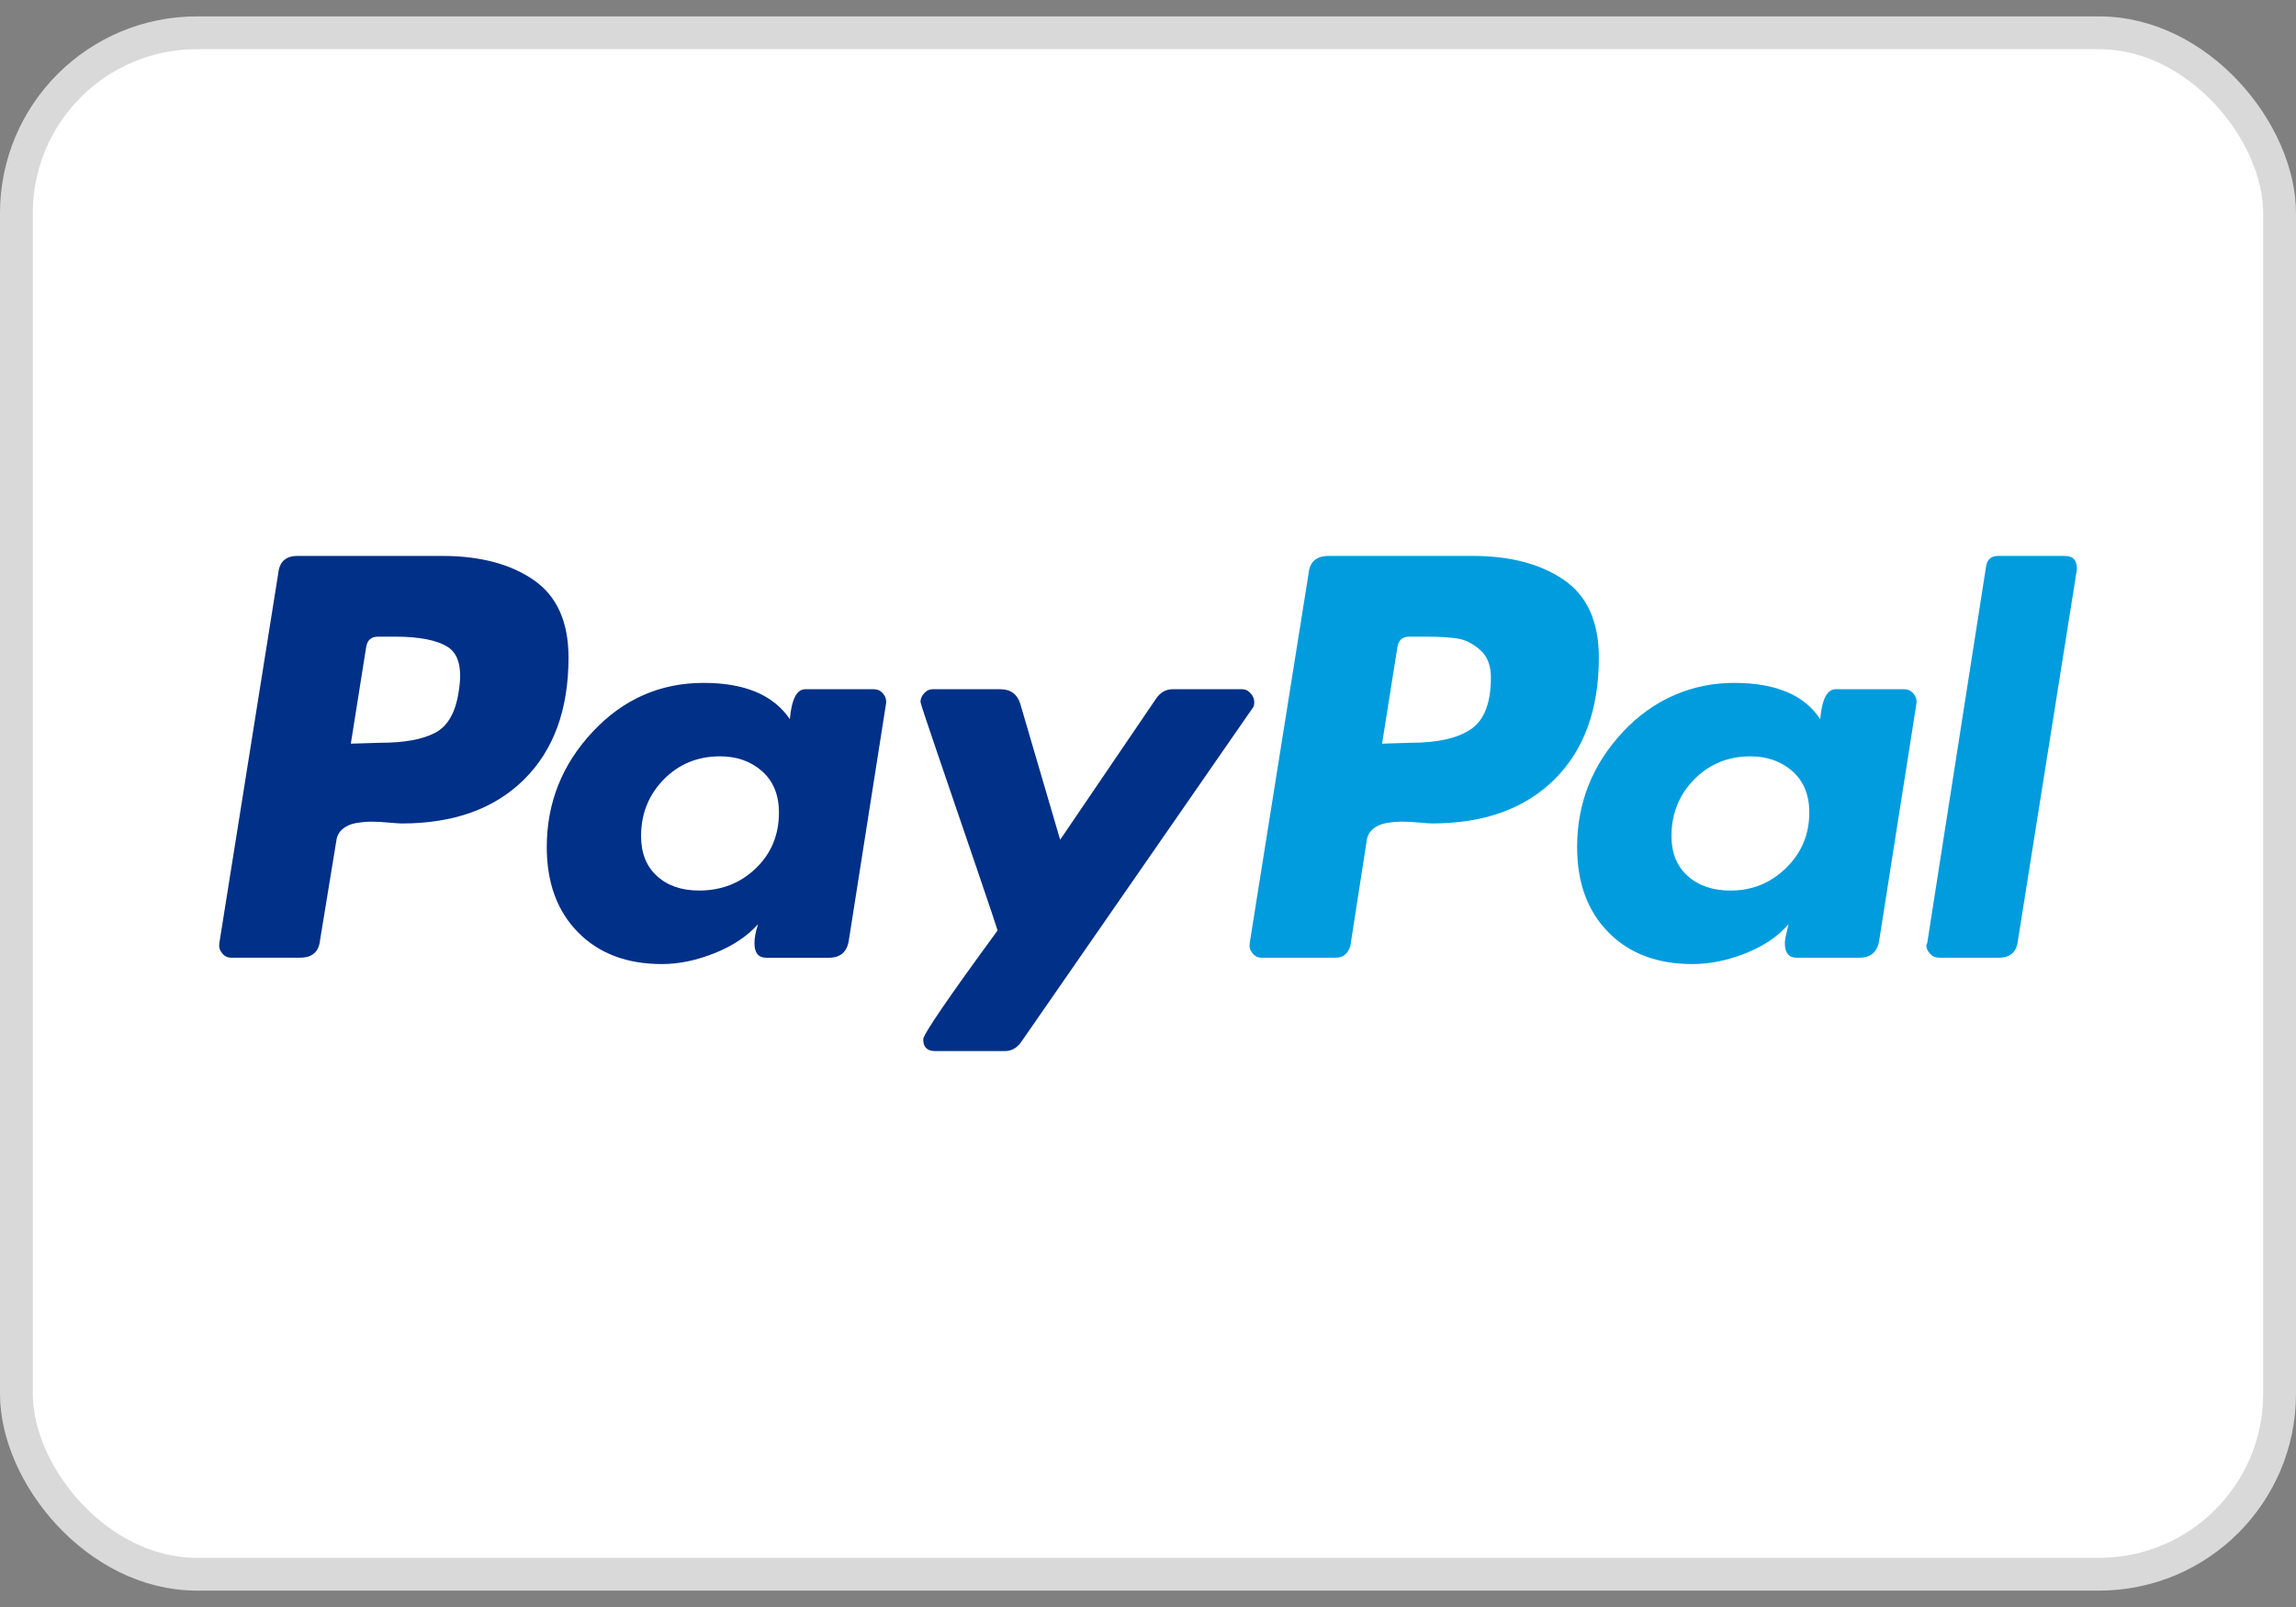
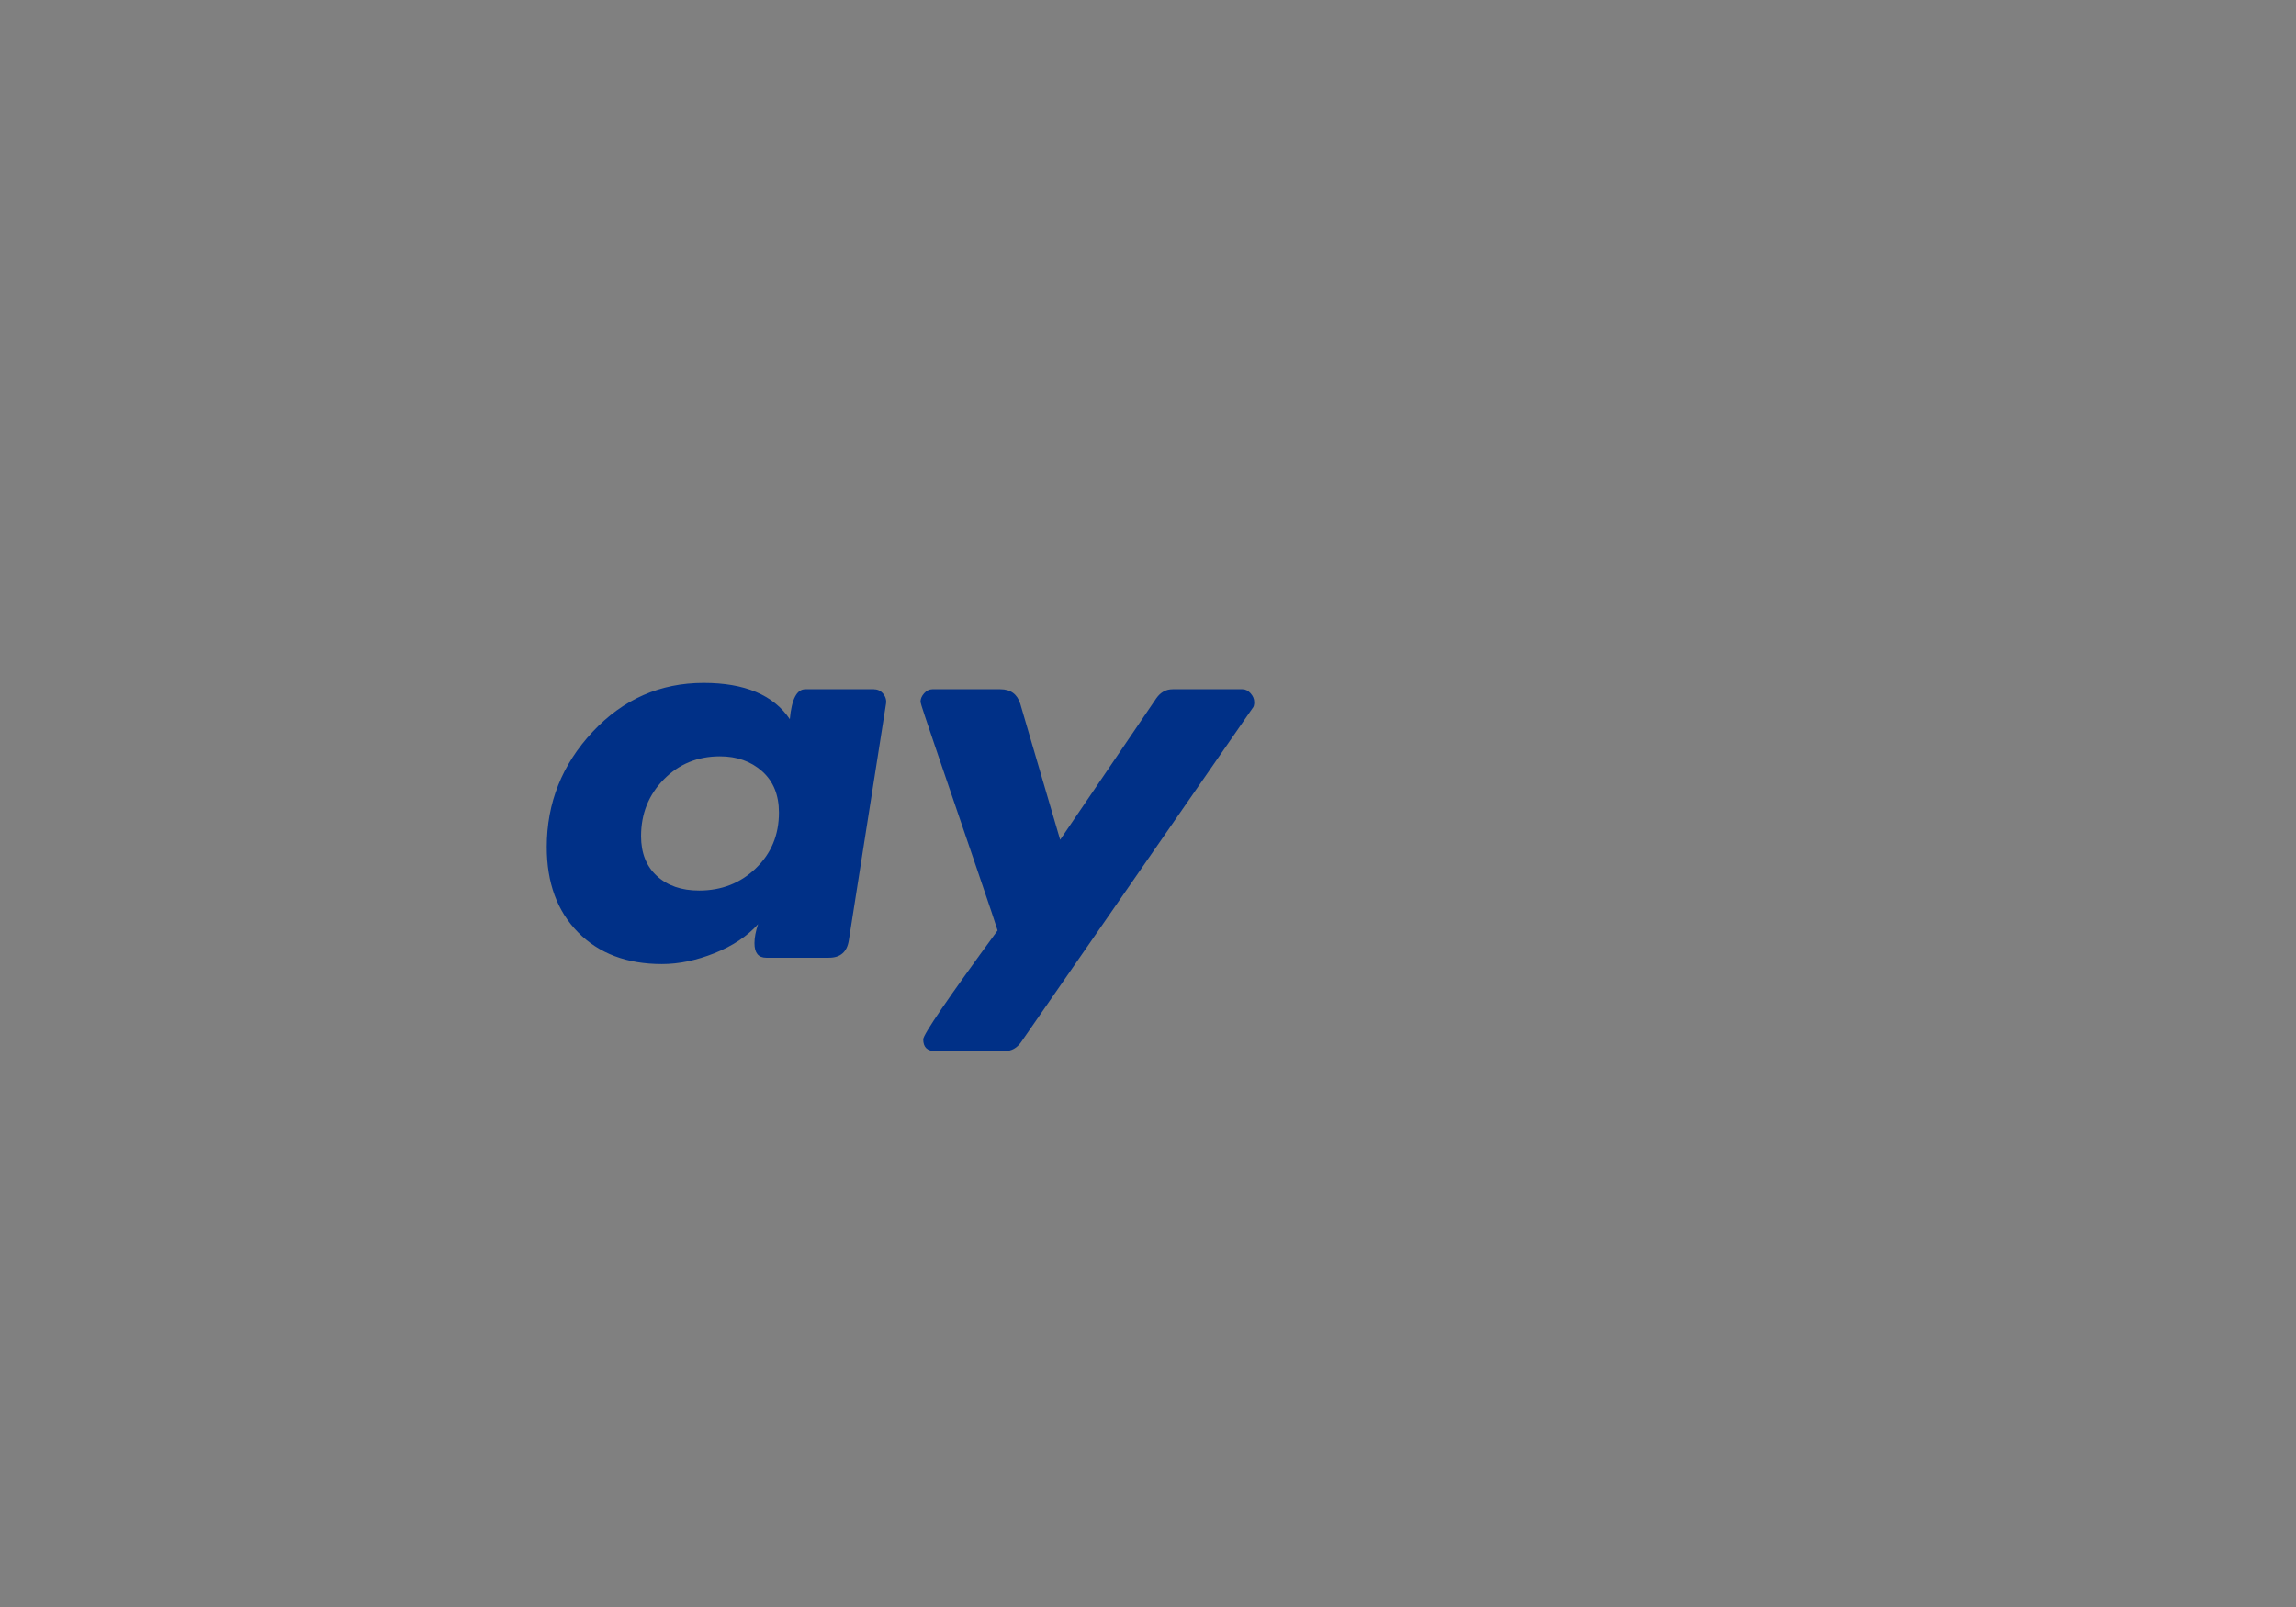
<svg xmlns="http://www.w3.org/2000/svg" id="Layer_1" version="1.1" viewBox="0 0 800 560">
  <rect x="0" y="0" width="800" height="560" fill="#808080" stroke="none" />
  <defs>
    <style>
      .st0 {
        fill: #003087;
      }

      .st1 {
        fill: #009cde;
      }

      .st2 {
        fill: #fff;
        stroke: #d9d9d9;
        stroke-miterlimit: 45.71;
        stroke-width: 11.43px;
      }
    </style>
  </defs>
-   <rect class="st2" x="5.71" y="11.43" width="788.57" height="537.14" rx="62.86" ry="62.86" />
  <g>
-     <path class="st0" d="M185.92,202.1c-8.11-5.58-18.7-8.37-31.76-8.37h-50.56c-4,0-6.22,2-6.64,6l-20.54,128.94c-.21,1.27.1,2.42.95,3.48.84,1.05,1.9,1.58,3.16,1.58h24.02c4.21,0,6.53-2,6.95-6l5.69-34.76c.21-1.68.95-3.05,2.21-4.11,1.26-1.05,2.84-1.74,4.74-2.06,1.9-.31,3.68-.47,5.37-.47s3.68.11,6.01.32c2.32.21,3.79.31,4.42.31,18.12,0,32.34-5.11,42.66-15.33,10.32-10.22,15.49-24.38,15.49-42.51,0-12.43-4.06-21.44-12.17-27.02ZM159.85,240.81c-1.06,7.38-3.79,12.22-8.22,14.54-4.43,2.32-10.75,3.48-18.96,3.48l-10.43.32,5.37-33.82c.42-2.32,1.79-3.47,4.11-3.47h6.01c8.42,0,14.54,1.21,18.33,3.63,3.79,2.42,5.05,7.54,3.79,15.33Z" />
-     <path class="st1" d="M719.53,193.73h-23.38c-2.32,0-3.69,1.16-4.11,3.48l-20.54,131.47-.32.63c0,1.06.42,2.05,1.27,3,.84.95,1.9,1.42,3.16,1.42h20.86c4,0,6.21-2,6.64-6l20.54-129.26v-.31c0-2.95-1.37-4.42-4.11-4.42Z" />
    <path class="st0" d="M437.01,244.6c0-1.05-.42-2.05-1.26-3-.85-.95-1.79-1.42-2.84-1.42h-24.33c-2.32,0-4.22,1.06-5.69,3.16l-33.5,49.3-13.9-47.4c-1.06-3.37-3.37-5.06-6.95-5.06h-23.71c-1.06,0-2,.48-2.84,1.42-.85.95-1.26,1.95-1.26,3,0,.43,2.05,6.64,6.16,18.65,4.11,12.01,8.53,24.97,13.27,38.87,4.74,13.9,7.21,21.28,7.43,22.12-17.28,23.6-25.91,36.24-25.91,37.92,0,2.74,1.37,4.11,4.11,4.11h24.33c2.32,0,4.21-1.05,5.69-3.16l80.59-116.3c.42-.42.63-1.15.63-2.21Z" />
-     <path class="st1" d="M663.6,240.18h-24.02c-2.95,0-4.74,3.48-5.37,10.43-5.48-8.42-15.49-12.64-30.02-12.64s-28.08,5.69-38.71,17.07c-10.64,11.38-15.96,24.76-15.96,40.14,0,12.43,3.63,22.33,10.9,29.71,7.27,7.38,17.01,11.06,29.24,11.06,6.11,0,12.32-1.27,18.64-3.79,6.32-2.53,11.27-5.9,14.86-10.11,0,.21-.21,1.16-.63,2.84-.43,1.69-.63,2.95-.63,3.79,0,3.38,1.37,5.06,4.11,5.06h21.81c4,0,6.32-2,6.95-6l12.96-82.48c.21-1.26-.11-2.42-.95-3.48-.85-1.05-1.9-1.58-3.16-1.58ZM622.36,302.44c-5.37,5.27-11.85,7.9-19.43,7.9-6.11,0-11.06-1.68-14.85-5.06-3.79-3.37-5.69-8-5.69-13.9,0-7.79,2.63-14.38,7.9-19.75,5.26-5.37,11.8-8.06,19.59-8.06,5.89,0,10.79,1.74,14.69,5.21,3.89,3.48,5.85,8.27,5.85,14.38,0,7.58-2.69,14.01-8.06,19.28Z" />
    <path class="st0" d="M304.59,240.18h-24.02c-2.95,0-4.74,3.48-5.37,10.43-5.69-8.42-15.7-12.64-30.02-12.64-15.17,0-28.08,5.69-38.71,17.07-10.64,11.38-15.96,24.76-15.96,40.14,0,12.43,3.63,22.33,10.9,29.71,7.27,7.38,17.01,11.06,29.23,11.06,5.9,0,12.01-1.27,18.33-3.79,6.32-2.53,11.38-5.9,15.17-10.11-.85,2.53-1.26,4.74-1.26,6.64,0,3.38,1.37,5.06,4.11,5.06h21.81c4,0,6.32-2,6.95-6l12.96-82.48c.21-1.26-.11-2.42-.95-3.48-.84-1.05-1.9-1.58-3.16-1.58ZM263.35,302.59c-5.37,5.17-11.96,7.74-19.75,7.74-6.11,0-11.01-1.68-14.7-5.06-3.69-3.37-5.53-8-5.53-13.9,0-7.79,2.63-14.38,7.9-19.75,5.26-5.37,11.8-8.06,19.59-8.06,5.9,0,10.79,1.74,14.7,5.21,3.89,3.48,5.85,8.27,5.85,14.38,0,7.8-2.69,14.28-8.06,19.43Z" />
-     <path class="st1" d="M544.93,202.1c-8.11-5.58-18.7-8.37-31.76-8.37h-50.25c-4.22,0-6.53,2-6.95,6l-20.54,128.94c-.21,1.27.1,2.42.95,3.48.84,1.05,1.9,1.58,3.16,1.58h25.91c2.53,0,4.21-1.37,5.06-4.11l5.69-36.66c.21-1.68.95-3.05,2.21-4.11,1.26-1.05,2.84-1.74,4.74-2.06,1.9-.31,3.68-.47,5.37-.47s3.68.11,6,.32c2.32.21,3.8.31,4.42.31,18.12,0,32.34-5.11,42.66-15.33,10.32-10.22,15.49-24.38,15.49-42.51,0-12.43-4.06-21.44-12.17-27.02ZM512.53,254.09c-4.64,3.16-11.59,4.74-20.86,4.74l-10.11.32,5.37-33.82c.42-2.32,1.79-3.47,4.11-3.47h5.69c4.63,0,8.32.21,11.06.63,2.73.42,5.37,1.74,7.9,3.95,2.53,2.21,3.79,5.43,3.79,9.64,0,8.85-2.32,14.85-6.95,18.02Z" />
  </g>
</svg>